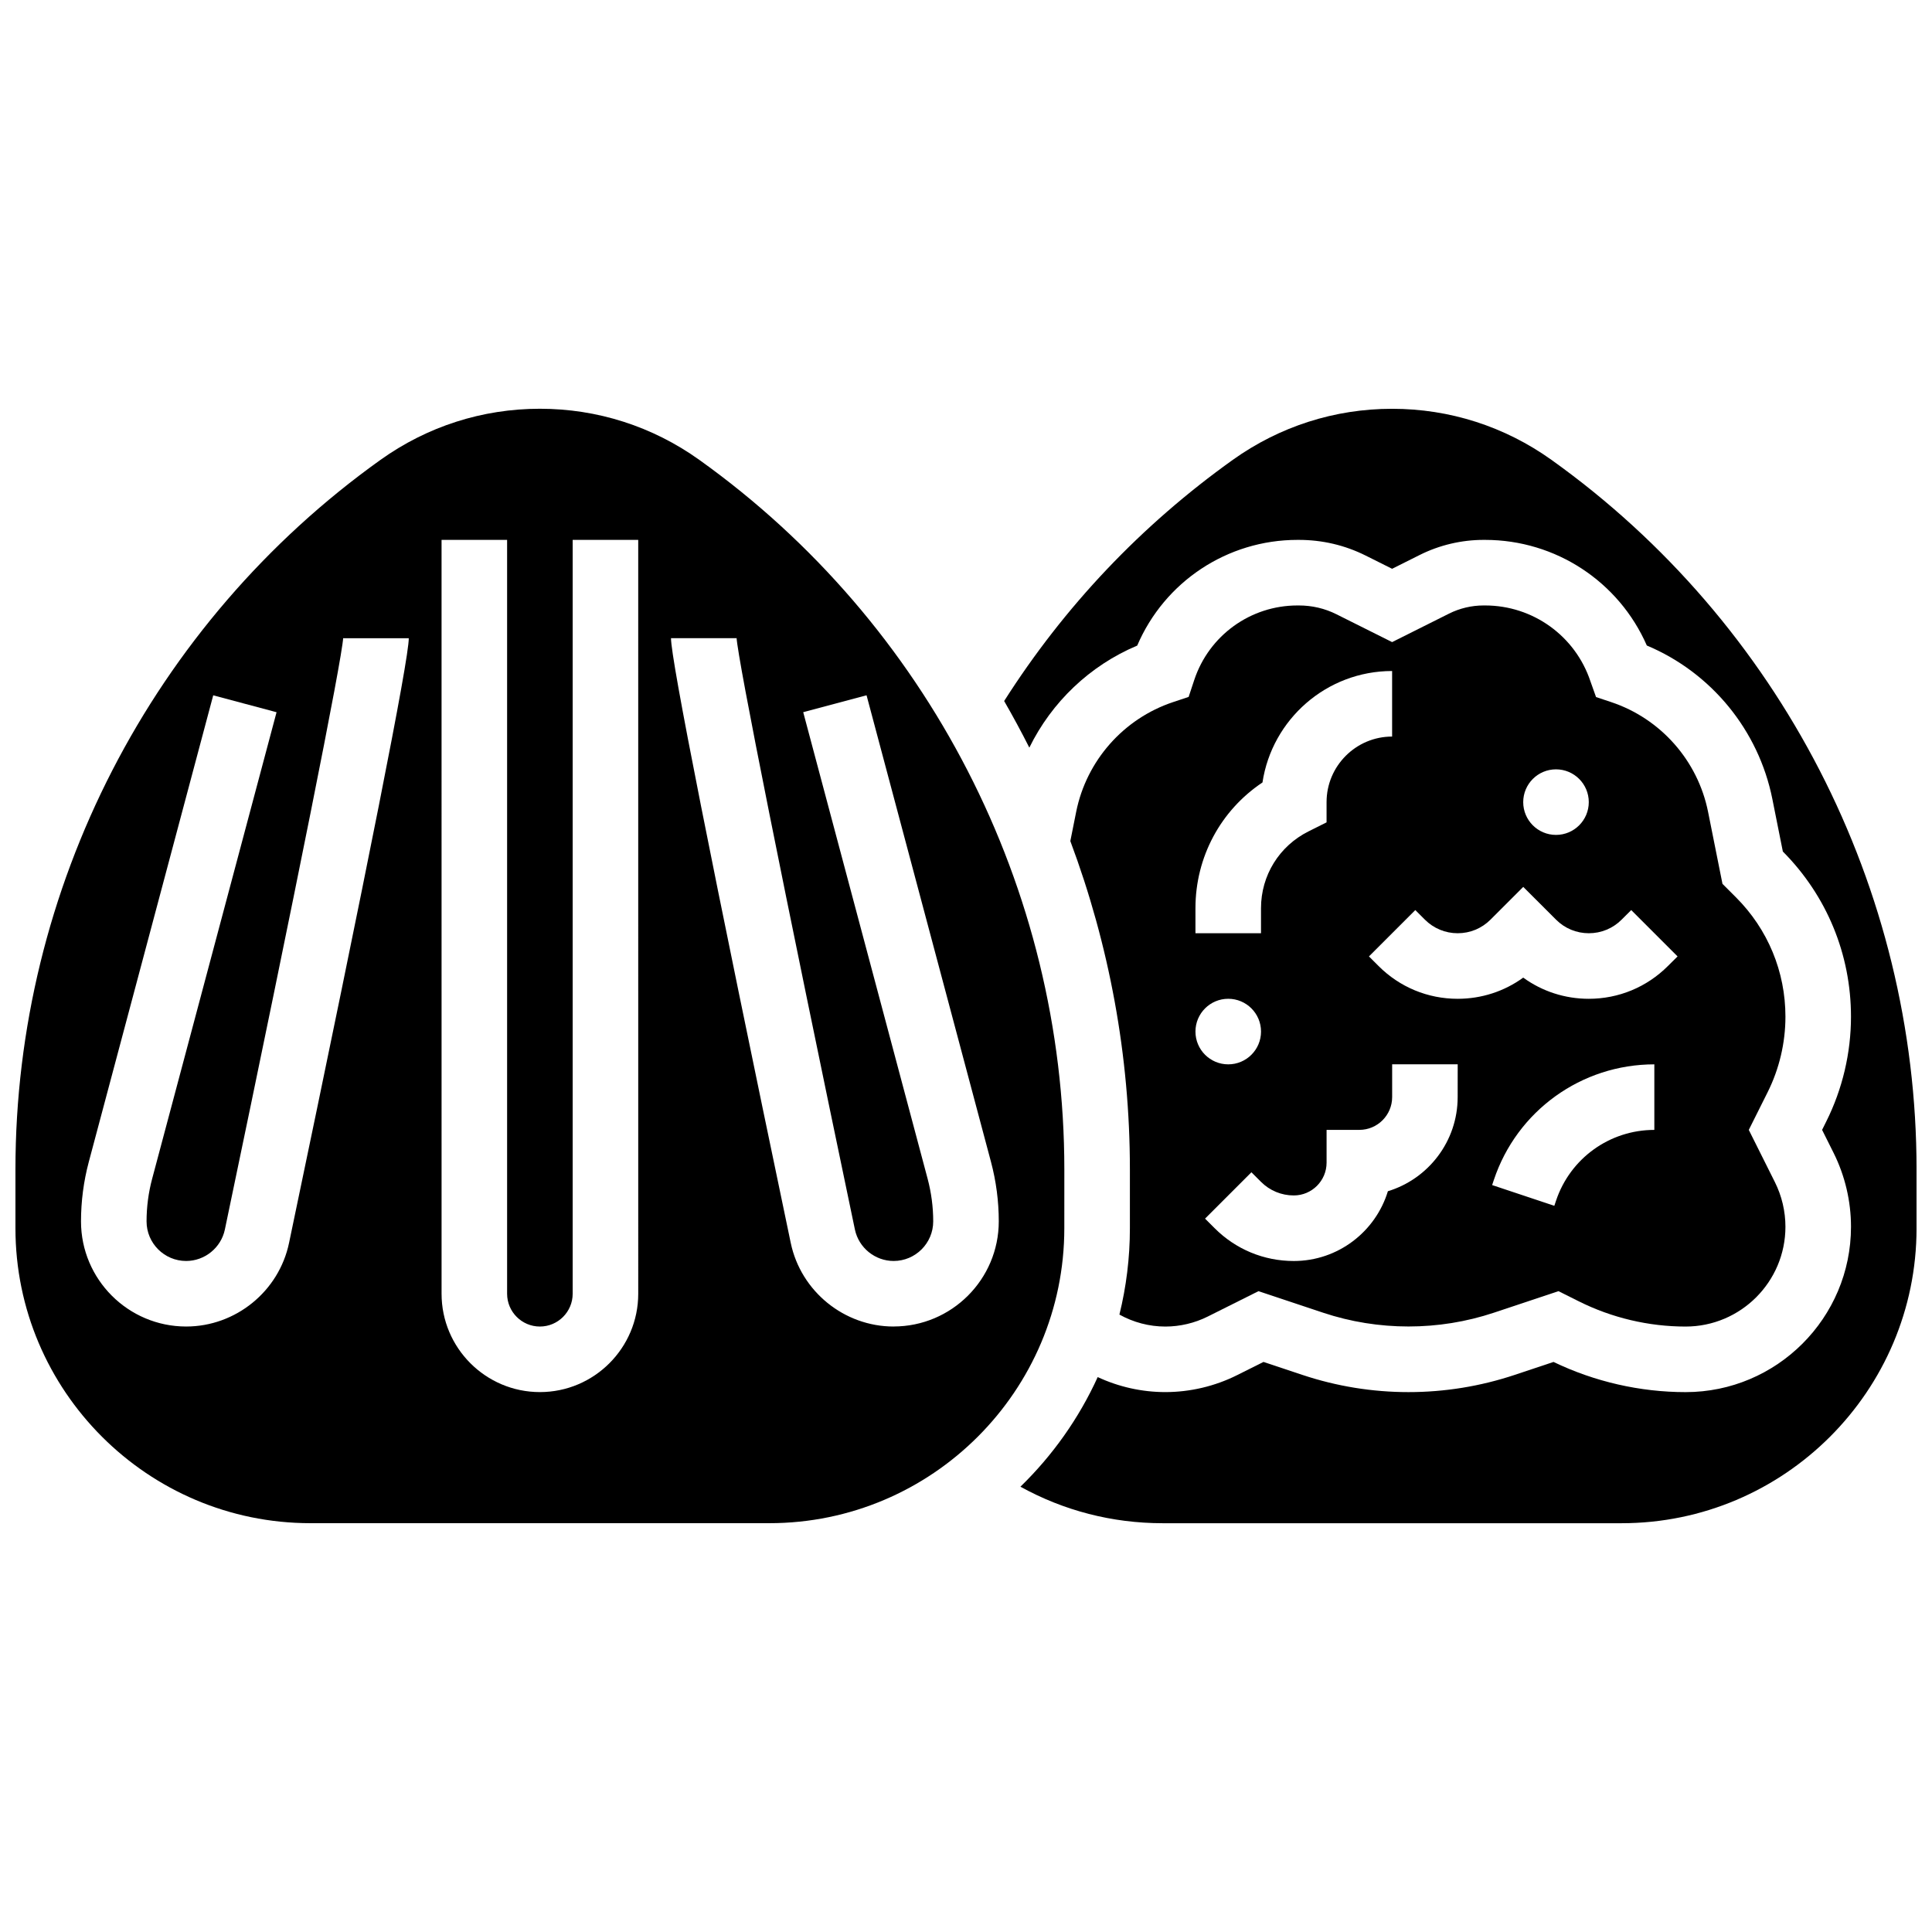
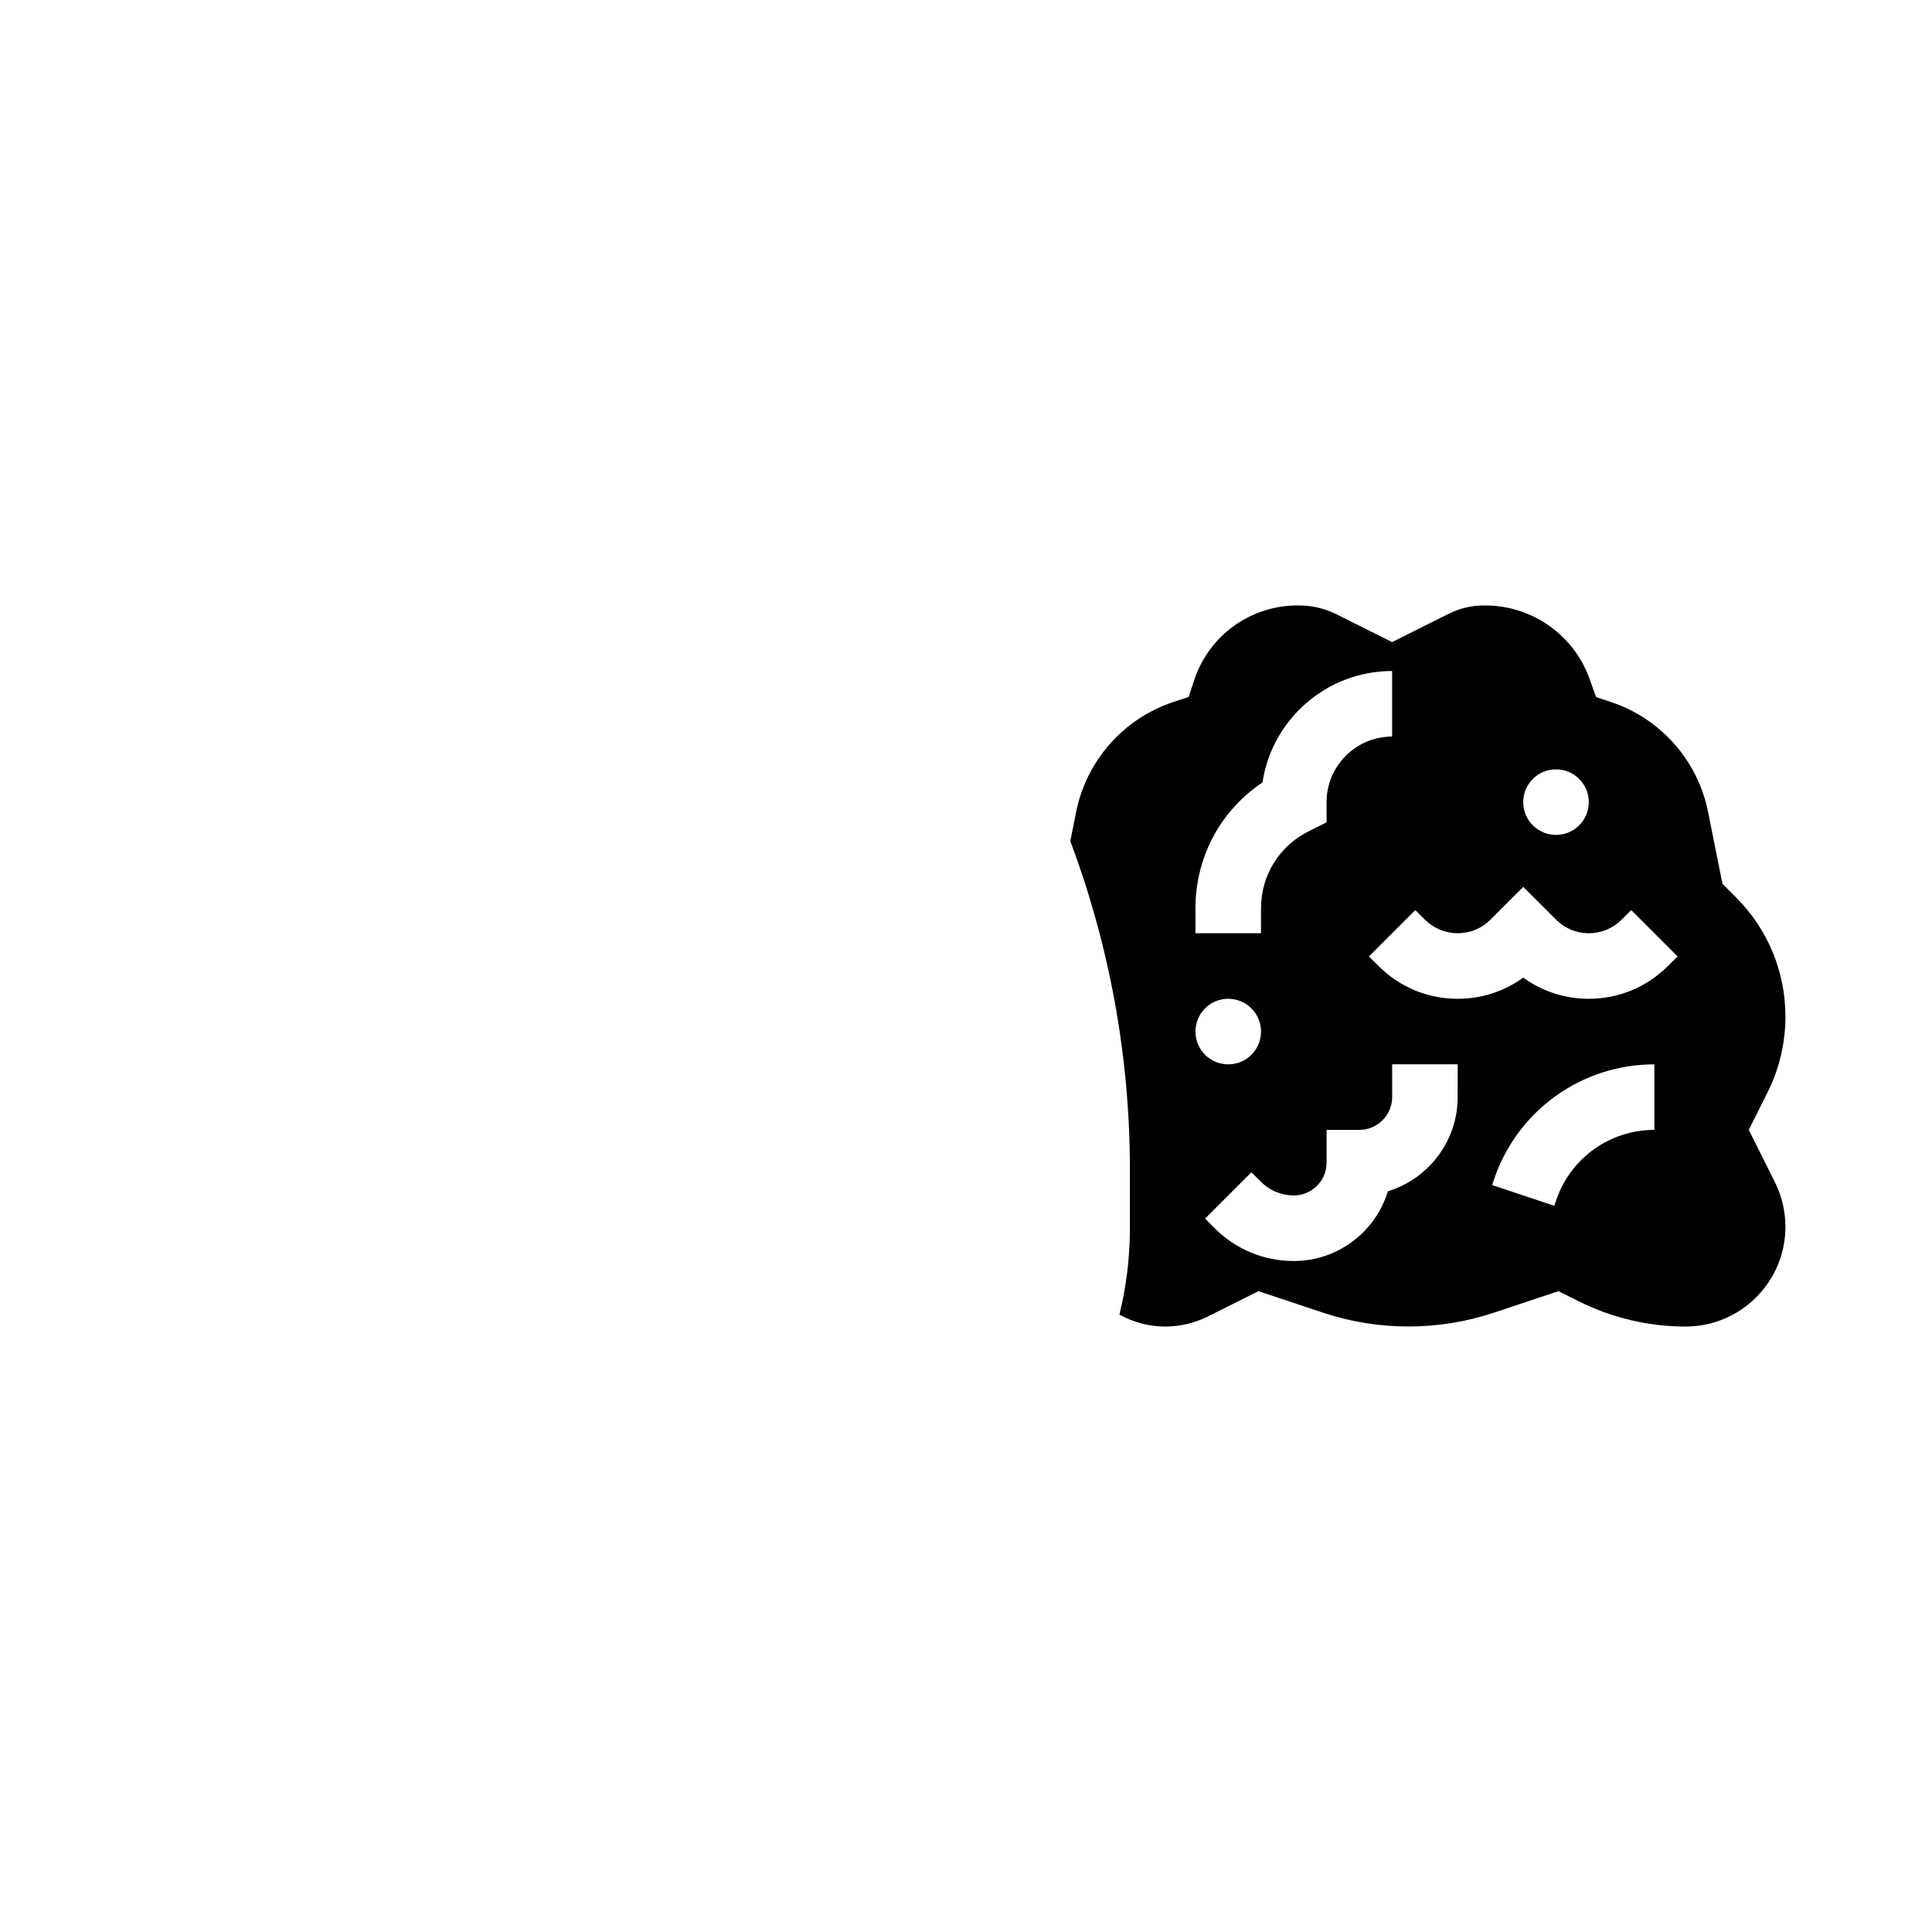
<svg xmlns="http://www.w3.org/2000/svg" width="800px" height="800px" version="1.1" viewBox="144 144 512 512">
  <defs>
    <clipPath id="b">
-       <path d="m148.09 252h278.91v296h-278.91z" />
-     </clipPath>
+       </clipPath>
    <clipPath id="a">
-       <path d="m410 252h241.9v296h-241.9z" />
-     </clipPath>
+       </clipPath>
  </defs>
  <g clip-path="url(#b)">
-     <path d="m426.06 453.89c0-74.461-36.176-144.75-96.766-188.04-12.391-8.852-26.988-13.527-42.219-13.527-15.227 0-29.824 4.68-42.215 13.527-60.59 43.281-96.766 113.57-96.766 188.04v15.594c0 43.105 35.07 78.176 78.176 78.176h121.61c43.105 0 78.176-35.07 78.176-78.176zm-205.46 19.5c-2.684 12.84-14.152 22.152-27.27 22.152-15.363 0-27.863-12.496-27.863-27.859 0-5.324 0.695-10.629 2.066-15.773l32.973-123.64 16.785 4.477-32.969 123.64c-0.984 3.684-1.48 7.484-1.48 11.297 0 5.781 4.703 10.488 10.488 10.488 4.938 0 9.254-3.508 10.266-8.34 18.98-90.707 31-150.83 31.367-156.9-0.004 0.078-0.004 0.145-0.004 0.203h17.371c0.004 5.719-10.676 59.637-31.73 160.26zm92.539 13.469c0 14.367-11.691 26.059-26.059 26.059s-26.059-11.691-26.059-26.059l-0.004-199.79h17.371v199.79c0 4.789 3.898 8.688 8.688 8.688 4.789 0 8.688-3.898 8.688-8.688v-199.79h17.371zm67.688 8.684c-13.117 0-24.586-9.316-27.27-22.152-21.059-100.62-31.734-154.54-31.734-160.26h17.371c0-0.055 0-0.121-0.004-0.199 0.367 6.074 12.387 66.195 31.367 156.9 1.012 4.832 5.328 8.34 10.266 8.34 5.781 0 10.488-4.707 10.488-10.488 0-3.812-0.5-7.613-1.48-11.297l-32.969-123.65 16.785-4.477 32.973 123.64c1.371 5.144 2.066 10.449 2.066 15.773 0 15.363-12.496 27.859-27.859 27.859z" />
-   </g>
+     </g>
  <path d="m617.16 413.45c0-11.953-4.656-23.188-13.105-31.641l-3.582-3.582-3.816-19.074c-2.715-13.566-12.551-24.711-25.676-29.086l-4.012-1.336-1.484-4.164c-4.008-12.031-15.227-20.113-27.922-20.113h-0.41c-3.156 0-6.312 0.746-9.133 2.156l-15.094 7.555-14.75-7.375c-3.102-1.551-6.461-2.336-9.984-2.336h-0.344c-12.438 0-23.43 7.93-27.355 19.73l-1.492 4.508-4.129 1.375c-13.125 4.375-22.961 15.52-25.676 29.086l-1.547 7.742c10.297 27.5 15.785 56.938 15.785 87.004v15.594c0 7.887-0.969 15.551-2.777 22.887 3.703 2.055 7.883 3.172 12.172 3.172 3.875 0 7.758-0.918 11.227-2.648l13.457-6.731 17.109 5.703c14.629 4.879 30.66 4.875 45.285 0l17.113-5.703 5.402 2.703c8.734 4.367 18.516 6.676 28.285 6.676 14.59 0 26.453-11.863 26.453-26.449 0-4.086-0.965-8.176-2.793-11.828l-6.918-13.84 4.988-9.977c3.09-6.18 4.723-13.098 4.723-20.008zm-60.805-65.566c4.797 0 8.688 3.891 8.688 8.688s-3.891 8.688-8.688 8.688c-4.797 0-8.688-3.891-8.688-8.688 0.004-4.797 3.891-8.688 8.688-8.688zm-95.547 36.797c0-13.574 6.695-25.93 17.762-33.32 2.519-16.695 16.965-29.535 34.355-29.535v17.371c-9.578 0-17.371 7.793-17.371 17.371v5.367l-4.801 2.402c-7.758 3.883-12.574 11.676-12.574 20.344v6.637h-17.371zm0 32.695c0-4.797 3.891-8.688 8.688-8.688 4.797 0 8.688 3.891 8.688 8.688s-3.891 8.688-8.688 8.688c-4.801 0-8.688-3.891-8.688-8.688zm69.488 17.371c0 11.738-7.801 21.691-18.492 24.941-3.25 10.691-13.199 18.492-24.938 18.492-7.922 0-15.367-3.086-20.969-8.688l-2.543-2.543 12.285-12.285 2.543 2.543c2.32 2.32 5.406 3.598 8.688 3.598 4.789 0 8.688-3.898 8.688-8.688v-8.688h8.688c4.789 0 8.688-3.898 8.688-8.688v-8.688h17.371zm52.121 8.688c-11.84 0-22.312 7.547-26.059 18.781l-0.445 1.336-16.48-5.496 0.445-1.336c6.109-18.336 23.207-30.656 42.539-30.656zm3.594-43.43c-5.602 5.602-13.051 8.688-20.969 8.688-6.324 0-12.352-1.969-17.371-5.613-5.023 3.644-11.047 5.613-17.371 5.613-7.922 0-15.367-3.086-20.969-8.688l-2.543-2.543 12.285-12.285 2.543 2.543c2.32 2.32 5.406 3.598 8.688 3.598s6.367-1.277 8.688-3.598l8.688-8.684 8.688 8.684c2.32 2.32 5.406 3.598 8.688 3.598s6.367-1.277 8.688-3.598l2.547-2.543 12.285 12.285z" />
  <g clip-path="url(#a)">
-     <path d="m555.14 265.86c-12.391-8.852-26.988-13.527-42.215-13.527s-29.824 4.68-42.215 13.527c-24.273 17.34-44.633 38.828-60.598 63.918 2.336 4.055 4.562 8.172 6.672 12.352 5.914-12.059 16.031-21.758 28.59-27.043 7.227-16.902 23.84-28.012 42.469-28.012h0.344c6.246 0 12.219 1.402 17.758 4.172l6.977 3.488 7.32-3.664c5.219-2.613 11.066-3.996 16.91-3.996h0.41c18.738 0 35.465 11.086 42.863 27.992 17.031 7.152 29.609 22.398 33.266 40.672l2.781 13.918c11.645 11.719 18.059 27.258 18.059 43.785 0 9.594-2.266 19.199-6.559 27.781l-1.098 2.207 3.035 6.07c3.027 6.055 4.625 12.832 4.625 19.602 0 24.164-19.66 43.824-43.824 43.824-12.062 0-24.141-2.762-35.008-7.996l-10.297 3.434c-9.09 3.023-18.555 4.559-28.137 4.559s-19.047-1.535-28.137-4.566l-10.285-3.43-7.019 3.508c-5.867 2.934-12.438 4.484-18.996 4.484-6.242 0-12.355-1.383-17.93-3.977-4.977 10.938-11.961 20.773-20.477 29.047 11.48 6.348 24.32 9.68 37.695 9.68h121.61c43.105 0 78.176-35.07 78.176-78.176v-15.594c0-74.465-36.172-144.76-96.766-188.04z" />
-   </g>
+     </g>
</svg>